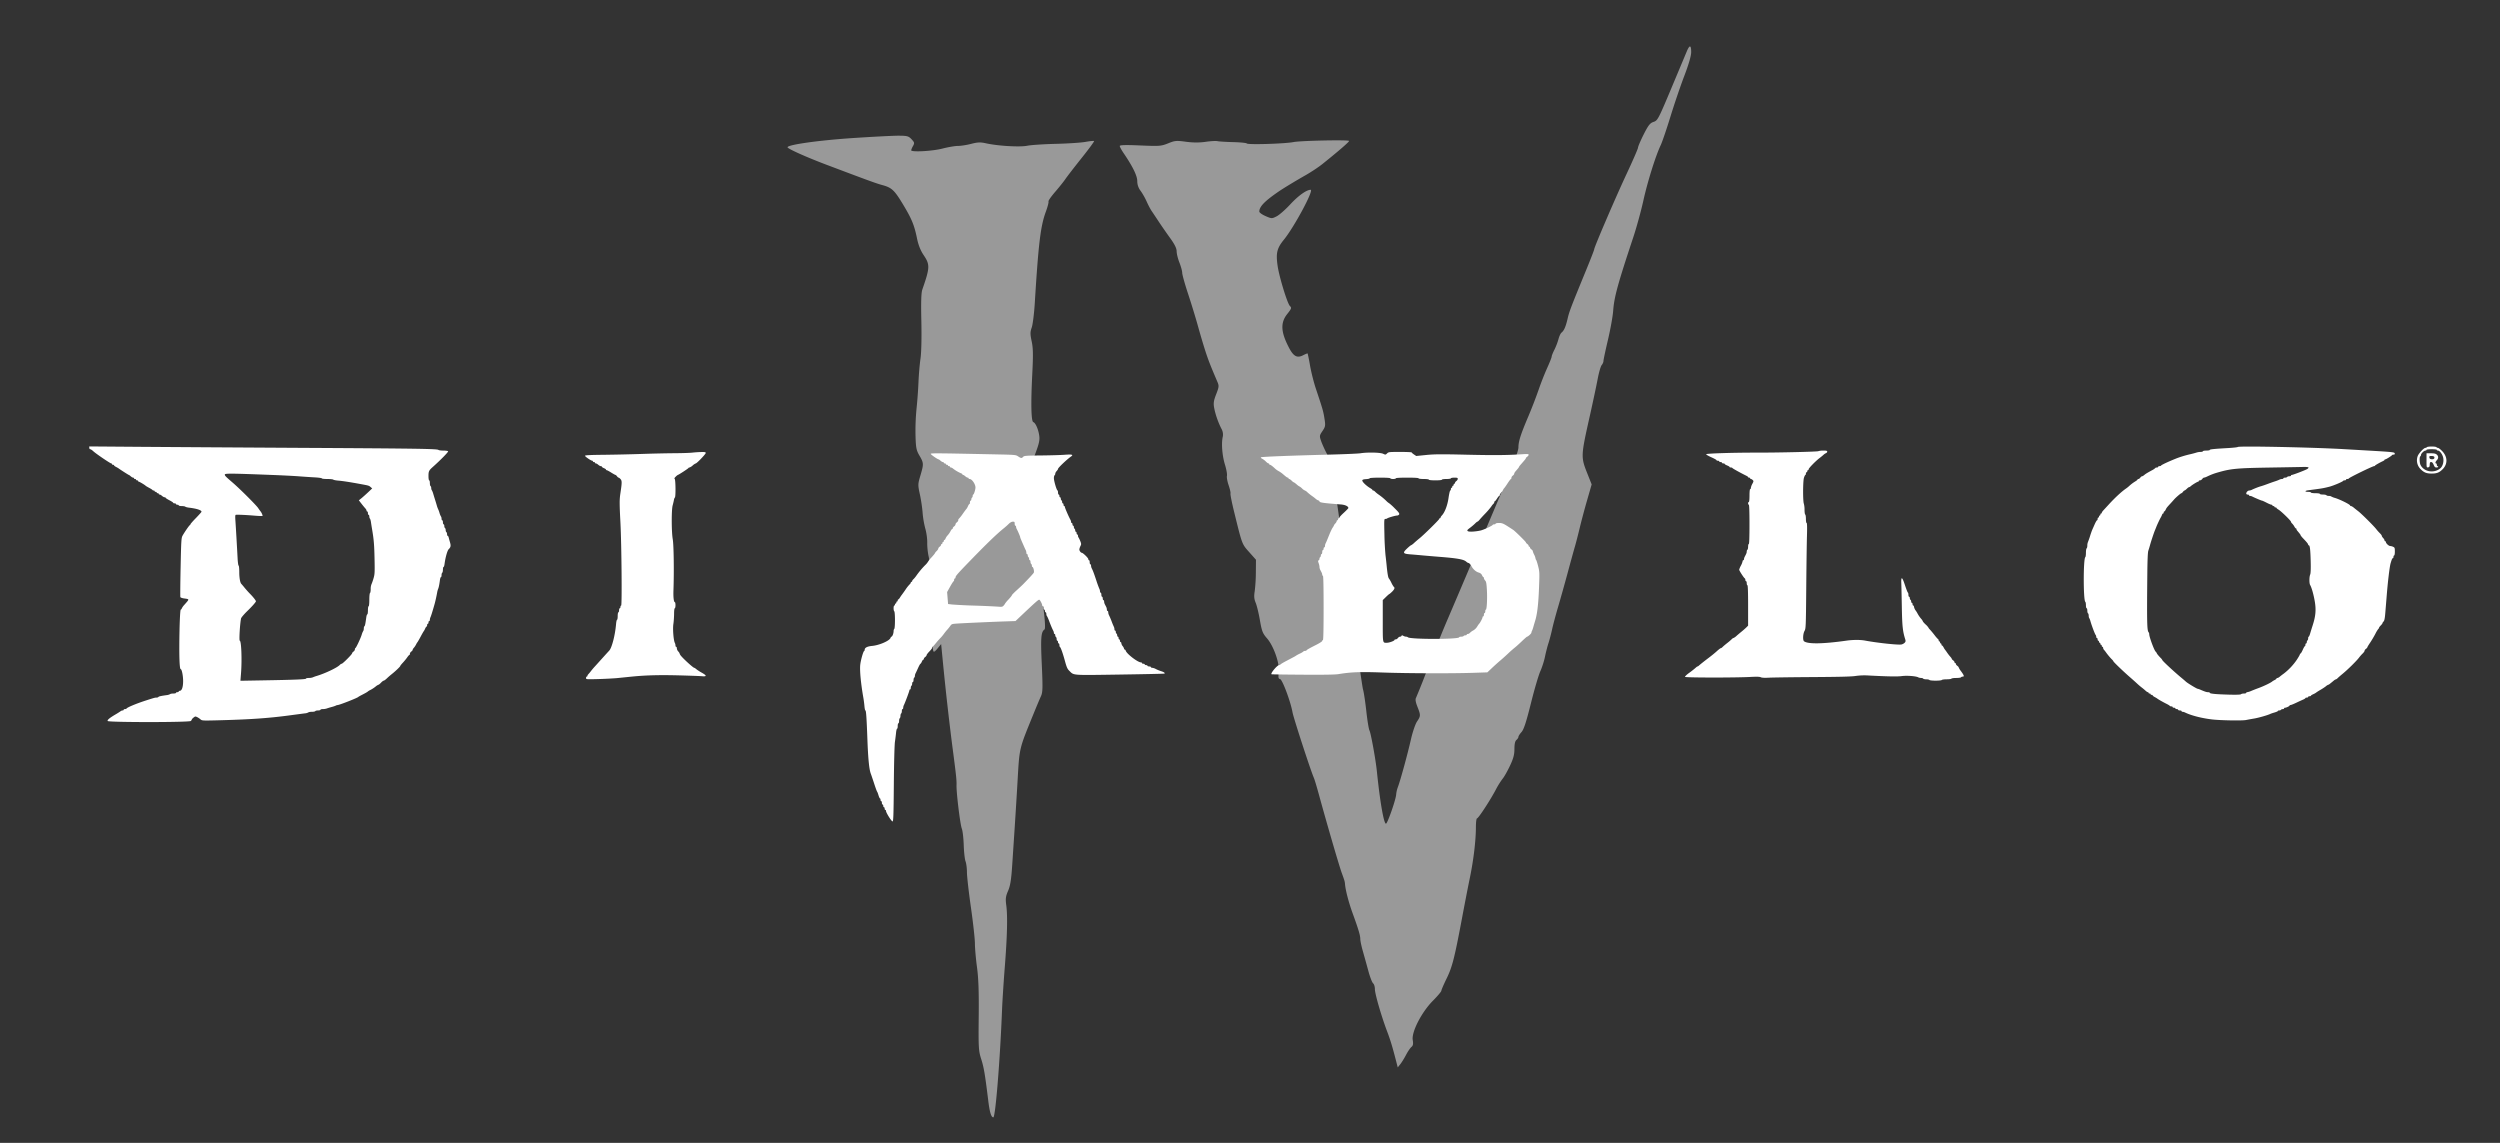
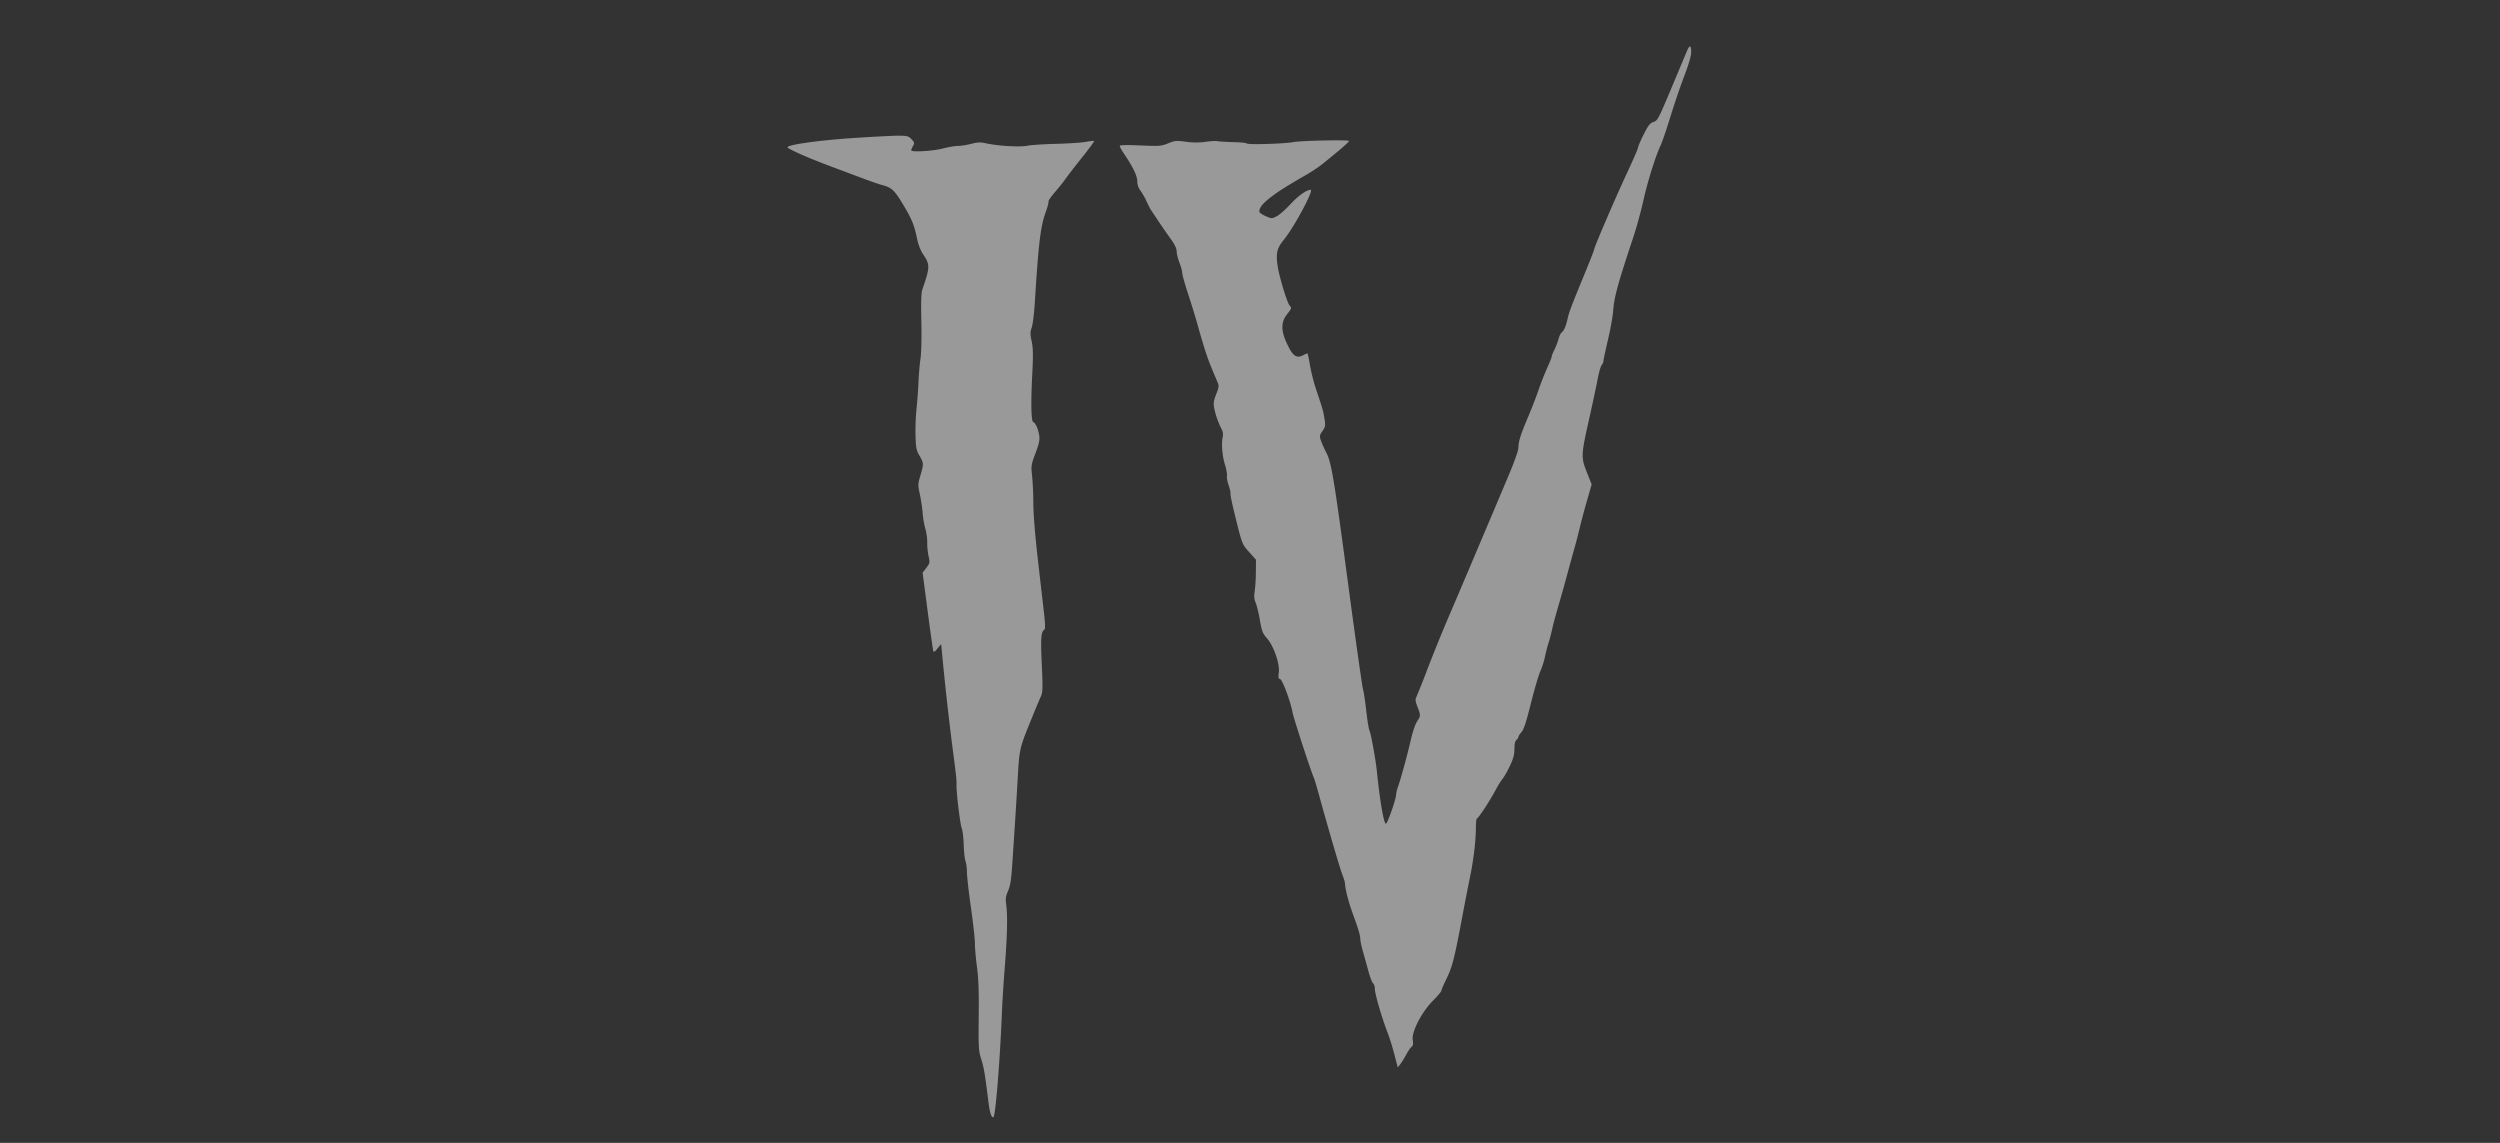
<svg xmlns="http://www.w3.org/2000/svg" width="140" height="64" fill="none">
  <rect width="100%" height="100%" fill="#333333" stroke="none" />
  <path opacity=".5" fill-rule="evenodd" clip-rule="evenodd" d="m94.463 2.87-.709 1.693c-.91 2.173-.914 2.182-1.17 2.269-.183.061-.287.197-.54.7-.173.345-.314.674-.314.733 0 .059-.29.724-.642 1.477-.632 1.352-1.814 4.104-1.814 4.225 0 .035-.205.562-.455 1.171-.858 2.089-.938 2.3-1.033 2.709-.105.451-.2.668-.342.781-.052.041-.13.209-.172.372-.043.164-.146.43-.229.593-.083.162-.15.333-.15.38 0 .047-.114.333-.252.636a15.81 15.81 0 0 0-.479 1.22 26.43 26.43 0 0 1-.575 1.488c-.433 1.02-.555 1.402-.555 1.74 0 .164-.217.78-.566 1.607-1.382 3.275-2.847 6.731-3.377 7.964-.317.737-.833 2.01-1.147 2.828a43.56 43.56 0 0 1-.643 1.617c-.05.09-.027.24.077.505.187.474.186.519-.022.826-.094.139-.247.587-.34.996-.19.836-.573 2.237-.727 2.662a1.632 1.632 0 0 0-.1.41c.003.243-.486 1.653-.573 1.654-.122 0-.335-1.23-.51-2.94-.069-.668-.336-2.136-.416-2.286-.039-.072-.118-.559-.175-1.08-.058-.523-.14-1.067-.184-1.21-.044-.144-.415-2.772-.825-5.842-.8-6.001-.946-6.881-1.23-7.416-.1-.191-.231-.482-.29-.648-.1-.285-.096-.315.074-.567.165-.242.175-.303.113-.692-.067-.422-.099-.534-.486-1.691-.11-.328-.254-.897-.32-1.265a12.07 12.07 0 0 0-.136-.694c-.009-.013-.124.032-.256.1-.334.172-.537.063-.792-.427-.459-.88-.484-1.395-.094-1.886.242-.305.253-.341.145-.45-.142-.142-.596-1.626-.685-2.24-.104-.72-.04-.99.354-1.473.579-.712 1.693-2.79 1.495-2.79-.23 0-.689.328-1.14.815-.27.292-.614.594-.763.67-.267.136-.278.136-.622-.013-.193-.084-.35-.197-.35-.253 0-.278.303-.59 1.115-1.144.245-.167.96-.6 1.483-.896.304-.173.725-.452.935-.621.933-.748 1.526-1.263 1.493-1.296-.068-.069-2.715-.013-3.107.065-.484.096-2.57.159-2.62.079-.02-.032-.364-.066-.765-.076-.402-.01-.797-.035-.879-.054-.082-.02-.382-.003-.666.038-.35.05-.705.048-1.1-.005-.536-.072-.616-.065-.996.09-.39.157-.48.164-1.56.118-.805-.035-1.148-.026-1.148.03 0 .045.095.221.211.392.52.765.766 1.269.77 1.57a.893.893 0 0 0 .185.547c.1.134.253.402.339.596.086.193.213.436.283.538.07.102.249.37.397.595.148.225.434.637.635.915.256.354.365.577.366.744 0 .132.07.416.156.632.086.217.156.475.156.574 0 .099.147.625.327 1.17.18.543.43 1.362.556 1.817.126.456.314 1.088.417 1.405.166.509.275.787.675 1.724.091.213.084.282-.073.682-.141.36-.162.505-.112.767.07.37.223.808.406 1.166a.655.655 0 0 1 .076.446c-.088.353-.034 1.06.12 1.558.083.267.133.55.113.63-.021.078.021.317.094.529.072.212.12.422.104.466-.015.044.074.496.199 1.004.458 1.867.439 1.817.848 2.275l.38.427-.006.711a9.005 9.005 0 0 1-.066 1.068c-.044.265-.03.427.057.633.063.152.17.59.236.976.107.616.154.736.397 1.014.379.432.726 1.44.661 1.916-.038.277-.024.346.071.365.129.026.587 1.25.698 1.867.058.32 1.028 3.298 1.194 3.663.037.082.163.501.28.93.463 1.689 1.128 3.972 1.28 4.391.162.446.172.48.185.633.027.338.207 1.028.419 1.611.336.925.436 1.258.436 1.46 0 .099.064.403.142.676.078.272.216.77.308 1.108.09.337.211.651.267.698.056.046.1.189.1.317-.002.26.356 1.503.677 2.353.196.519.301.867.518 1.708l.085.332.145-.183c.08-.1.225-.335.322-.522.098-.187.233-.385.3-.44.092-.077.11-.17.073-.39-.076-.446.495-1.558 1.126-2.195.262-.264.477-.519.477-.565 0-.046.132-.352.293-.681.315-.642.443-1.144.858-3.352.145-.778.347-1.816.449-2.307.205-.996.334-2.09.334-2.825 0-.268.028-.487.063-.487.075 0 .725-.99 1.048-1.6a4.46 4.46 0 0 1 .385-.618c.082-.095.264-.416.406-.714.197-.415.256-.637.256-.953 0-.276.037-.443.112-.505.062-.051.112-.129.112-.173 0-.044.078-.165.173-.27.127-.14.265-.56.525-1.604.194-.778.431-1.588.528-1.8.096-.212.214-.58.262-.819.048-.237.135-.576.193-.751.058-.175.15-.527.206-.782.055-.254.205-.813.332-1.243.127-.43.367-1.284.533-1.898.165-.614.35-1.284.41-1.488.06-.205.181-.674.269-1.042.088-.369.274-1.068.415-1.555l.255-.886-.225-.566c-.391-.986-.392-.978.141-3.356.16-.716.349-1.604.418-1.972.07-.369.171-.723.227-.787.055-.065.1-.17.1-.235 0-.064.114-.597.252-1.185.139-.587.27-1.319.292-1.626.054-.76.249-1.472 1.131-4.13.177-.532.43-1.453.561-2.046.236-1.065.686-2.5.971-3.098.08-.168.326-.888.545-1.6.219-.711.57-1.742.78-2.29.246-.647.38-1.111.38-1.321 0-.398-.088-.414-.243-.045zM47.748 7.732c-1.905.127-3.646.373-3.646.515 0 .08 1.053.552 2.158.97 2.37.895 2.809 1.055 3.138 1.144.536.144.684.28 1.158 1.065.502.83.644 1.175.8 1.94.076.366.196.666.373.928.355.528.348.695-.077 1.916-.065.185-.08.697-.056 1.783.02.919.001 1.748-.048 2.088-.046.31-.097.913-.114 1.341a25.92 25.92 0 0 1-.11 1.485 12.983 12.983 0 0 0-.055 1.489c.02.69.046.82.223 1.122.24.41.242.468.05 1.113-.142.48-.144.526-.03 1.05.066.3.135.765.154 1.031a5.2 5.2 0 0 0 .151.889c.065.222.113.574.108.781-.005.207.028.549.075.759.08.366.075.394-.124.657l-.21.273.28 2.135c.154 1.173.296 2.184.316 2.245.026.083.088.048.239-.136l.203-.248.096.992c.165 1.693.376 3.553.568 5.011.177 1.35.206 1.625.197 1.898-.014.408.205 2.209.297 2.437.045.112.093.524.106.915.013.39.058.803.102.916.043.114.078.388.078.61 0 .223.1 1.108.223 1.968.123.86.224 1.773.224 2.029 0 .255.053.85.116 1.32.085.628.11 1.361.097 2.754-.018 1.76-.008 1.933.139 2.39.15.471.211.83.395 2.33.079.65.166.935.284.935.118 0 .378-3.203.488-6.028.019-.47.086-1.525.15-2.344.14-1.774.168-2.89.087-3.497-.05-.378-.034-.504.102-.817.123-.285.177-.623.231-1.452l.145-2.196c.04-.614.107-1.686.147-2.382.12-2.052.067-1.827.927-3.944.15-.368.325-.784.39-.924.1-.222.107-.452.046-1.786-.068-1.492-.043-1.813.154-1.953.042-.03.035-.35-.018-.818l-.347-3.02c-.164-1.427-.26-2.612-.262-3.238a17.533 17.533 0 0 0-.07-1.545c-.062-.533-.054-.589.19-1.246.208-.556.248-.748.209-1.004-.055-.358-.208-.7-.331-.74-.119-.04-.14-1.055-.058-2.666.056-1.097.05-1.473-.032-1.855-.087-.408-.087-.522.004-.78.057-.168.135-.79.171-1.383.205-3.323.321-4.288.616-5.093.104-.284.171-.544.15-.578-.02-.034.143-.27.363-.526.221-.255.482-.58.58-.724.097-.143.507-.674.91-1.18.404-.505.719-.934.7-.953-.02-.02-.235.002-.48.046-.246.045-.994.094-1.664.11-.67.016-1.39.064-1.6.106-.415.084-1.641.012-2.307-.136-.31-.07-.465-.064-.83.03-.245.064-.579.116-.74.116-.162 0-.556.067-.876.15-.569.145-1.751.208-1.746.092a.975.975 0 0 1 .104-.238c.091-.165.083-.201-.083-.378-.165-.175-.241-.196-.718-.199-.293-.001-1.454.058-2.58.133z" fill="#fff" />
-   <path fill-rule="evenodd" clip-rule="evenodd" d="M5 25.078c0 .043.023.078.052.078.029 0 .105.05.17.111.148.14.951.685 1.008.685.023 0 .041.017.041.038 0 .02.026.038.058.038s.058.014.058.032c0 .017.048.055.106.085.058.03.123.066.144.082.119.088.56.37.578.37.013 0 .06.034.106.075.045.042.105.076.133.076.028 0 .05.017.05.038 0 .02.026.038.058.038s.058.017.058.038c0 .02.026.038.058.038s.058.017.058.038c0 .02.017.037.039.037.037 0 .344.184.384.23.011.012.098.064.193.114s.18.105.186.12c.007.016.038.03.068.03.03 0 .054.016.054.037 0 .02.026.038.058.038s.058.017.058.038c0 .02.026.038.058.038.031 0 .057.017.057.038 0 .02.023.037.051.037.028 0 .088.035.133.076.046.042.11.076.142.076.033 0 .06.013.06.03 0 .016.095.079.212.139.116.06.212.123.212.14 0 .018.034.032.077.032.042 0 .077.017.077.038 0 .02.034.038.077.038.042 0 .077.017.077.038 0 .02.074.038.165.038.092 0 .183.015.203.034.02.019.114.044.21.055.445.054.714.144.696.234-.005.02-.146.177-.314.35-.168.172-.305.328-.305.347 0 .019-.014.04-.032.047-.039.016-.316.42-.413.6-.064.12-.074.293-.104 1.758-.019.893-.025 1.646-.015 1.672.01.026.1.06.2.074.325.048.325.019.008.376a.774.774 0 0 0-.128.185c-.012.036-.038.066-.056.066-.04 0-.078.949-.082 2.084-.002.803.025 1.251.078 1.251.062 0 .138.382.135.684-.003.335-.074.529-.193.529-.03 0-.053.017-.053.038 0 .02-.035.038-.077.038-.043 0-.077.017-.077.038 0 .02-.066.037-.147.037-.08 0-.163.016-.183.034a.511.511 0 0 1-.19.056c-.327.045-.445.072-.465.104-.012.019-.058.034-.103.034-.085 0-.125.01-.608.166-.526.17-1.046.387-1.072.448-.007.016-.046.03-.087.03-.04 0-.074.017-.074.038 0 .02-.026.038-.059.038a.193.193 0 0 0-.106.039 3.905 3.905 0 0 1-.285.18c-.342.202-.472.31-.448.372.031.08 4.576.08 4.658-.001.03-.03.055-.066.055-.08 0-.037.157-.17.201-.17.055 0 .195.079.287.16.078.071.126.074.886.055 1.845-.046 2.896-.117 4.097-.278.392-.052.782-.104.867-.114a.495.495 0 0 0 .19-.053c.02-.02.11-.034.2-.034.09 0 .175-.017.188-.038.013-.021.083-.038.156-.038s.133-.017.133-.038c0-.02.06-.038.133-.038a.755.755 0 0 0 .221-.034c.05-.019.167-.054.262-.08.096-.024.204-.06.24-.08a.311.311 0 0 1 .108-.033c.095 0 1.102-.395 1.155-.453.01-.012.089-.057.173-.1.222-.113.344-.183.366-.21a.885.885 0 0 1 .155-.09 1.82 1.82 0 0 0 .268-.176.607.607 0 0 1 .168-.108c.018 0 .082-.051.142-.114.059-.063.127-.114.151-.114.024 0 .101-.055.172-.123.07-.068.197-.178.281-.245.205-.162.474-.42.475-.456 0-.016.066-.098.145-.182.079-.085.187-.217.24-.294.053-.077.109-.14.125-.14s.029-.03.029-.067c0-.037.034-.092.077-.122.042-.03.077-.074.077-.096 0-.023.03-.075.067-.115.037-.04.094-.125.125-.187a.744.744 0 0 1 .08-.133c.012-.01.09-.147.174-.303.083-.156.161-.293.173-.303a.687.687 0 0 0 .077-.142c.03-.068.068-.123.084-.123s.029-.035.029-.076c0-.042.017-.076.038-.076.022 0 .039-.034.039-.076 0-.042.017-.076.038-.076.022 0 .04-.034.04-.076 0-.042.015-.106.034-.142.03-.06.115-.33.233-.748.044-.158.108-.45.142-.644a.989.989 0 0 1 .052-.19c.037-.082.07-.249.103-.502.011-.088.036-.161.055-.161.02 0 .035-.05.035-.111 0-.062.017-.122.039-.135.02-.013.038-.091.038-.173 0-.082.016-.15.035-.15.019 0 .044-.072.055-.16.045-.36.156-.758.232-.833.117-.116.131-.189.075-.386a8.662 8.662 0 0 1-.077-.278c-.011-.047-.036-.086-.055-.086-.018 0-.034-.041-.034-.092s-.017-.103-.038-.116c-.021-.013-.039-.064-.039-.114s-.017-.1-.038-.114c-.022-.013-.039-.065-.039-.116 0-.05-.017-.092-.038-.092-.021 0-.039-.051-.039-.114 0-.062-.017-.113-.038-.113-.022 0-.039-.04-.039-.088 0-.047-.014-.103-.032-.123a.889.889 0 0 1-.084-.206 1.392 1.392 0 0 0-.077-.209 1.334 1.334 0 0 1-.074-.208 13.747 13.747 0 0 0-.098-.322 17.234 17.234 0 0 1-.099-.322.868.868 0 0 0-.082-.207c-.018-.02-.032-.074-.032-.12 0-.048-.017-.096-.038-.11-.022-.012-.039-.09-.039-.172 0-.082-.017-.15-.038-.15-.022 0-.039-.107-.039-.245 0-.26.024-.31.246-.508.435-.388.876-.839.854-.873-.014-.023-.134-.04-.266-.04s-.257-.017-.277-.037c-.063-.062-1.164-.079-7.53-.115-3.402-.02-7.498-.046-9.103-.058L5 25v.078zm120.313-.046c-.017.016-.25.042-.518.058-.806.046-1.047.07-1.047.107 0 .02-.087.035-.193.035-.106 0-.193.017-.193.038 0 .02-.059.038-.133.038a.761.761 0 0 0-.221.034 4.627 4.627 0 0 1-.378.1c-.261.06-.583.16-.789.244-.447.181-.807.351-.822.388-.007.016-.046.03-.087.03-.041 0-.074.017-.074.038 0 .02-.033.038-.074.038-.04 0-.079.013-.087.03a.751.751 0 0 1-.186.125c-.292.161-.359.202-.438.27-.043.037-.096.067-.119.067-.023 0-.067.034-.098.076-.03.042-.077.076-.105.076-.027 0-.049.013-.049.03 0 .016-.048.057-.106.092a2.222 2.222 0 0 0-.369.277 1.82 1.82 0 0 1-.169.135c-.248.17-.612.506-.964.89l-.318.346c-.042.046-.077.102-.077.123a.04.04 0 0 1-.039.04c-.021 0-.038.025-.038.056 0 .032-.018.057-.039.057s-.038.026-.038.057c0 .031-.018.057-.039.057s-.039.034-.039.076c0 .042-.015.076-.033.076-.018 0-.08.106-.137.236l-.139.313a5.624 5.624 0 0 0-.117.341 3.811 3.811 0 0 1-.117.331.533.533 0 0 0-.034.197c0 .072-.018.141-.039.154-.021.013-.039.124-.039.247 0 .122-.015.232-.033.243-.118.072-.118 2.436 0 2.508.018.01.033.095.033.188s.018.168.039.168.039.059.039.13c0 .072.017.142.038.154.021.013.039.071.039.129 0 .058.012.117.027.132a.725.725 0 0 1 .073.187c.072.252.25.724.289.763.019.02.034.067.034.104 0 .038.018.069.039.069s.038.034.038.076c0 .041.018.075.039.075s.039.026.039.057c0 .031.017.057.038.057.021 0 .039.026.039.057 0 .031.017.057.038.057.021 0 .039.025.039.057 0 .03.017.056.038.056.021 0 .039.027.039.06a.18.18 0 0 0 .048.109c.026.027.074.087.106.133.083.12.236.304.337.404a.37.37 0 0 1 .087.11c0 .032.601.607.923.884.136.118.314.277.395.353a3.9 3.9 0 0 0 .266.227c.065.05.16.127.209.174.05.047.109.086.131.086.023 0 .041.017.041.038 0 .02.026.037.057.037.032 0 .058.017.058.038 0 .021.026.038.058.038s.058.014.058.032c0 .017.048.055.106.085.058.03.123.068.144.085.062.05.332.204.52.297.096.047.18.099.187.115.007.017.046.03.086.03.041 0 .074.017.074.038 0 .021.035.038.077.038.043 0 .077.017.077.038 0 .02.035.038.077.038.043 0 .077.017.077.038 0 .02.044.038.097.038.053 0 .096.017.096.038 0 .02.026.038.058.038s.089.015.126.033c.332.166.906.317 1.492.39.451.058 1.701.081 1.927.037.106-.021.314-.059.462-.084.249-.041.77-.19.905-.259.032-.016.14-.053.241-.081.101-.03.183-.066.183-.083 0-.016.034-.03.075-.03.041 0 .085-.016.099-.037.013-.02.057-.038.098-.038s.075-.017.075-.038c0-.02.022-.038.05-.038.071 0 .258-.089.258-.123 0-.016.023-.028.052-.028.028 0 .171-.057.317-.127.147-.07.323-.15.392-.18.069-.029.125-.066.125-.082 0-.015.035-.028.077-.028.043 0 .077-.017.077-.038 0-.021.035-.038.078-.038.042 0 .077-.013.077-.029s.056-.053.125-.083a.84.84 0 0 0 .17-.094c.025-.022.134-.092.243-.154.108-.063.244-.152.301-.199a.46.46 0 0 1 .133-.085c.027 0 .056-.021.293-.218a.414.414 0 0 1 .136-.086c.019 0 .062-.03.097-.066.034-.036.166-.151.293-.255.276-.226.759-.704.901-.89.055-.074.148-.18.207-.234.058-.056.106-.124.106-.153 0-.029.035-.077.077-.107.042-.03.077-.069.077-.086 0-.017.067-.129.148-.248.081-.118.215-.343.298-.5a1.71 1.71 0 0 1 .179-.297c.017-.006.03-.029.03-.049s.043-.079.096-.13c.053-.053.097-.11.097-.129 0-.018.028-.061.062-.095.044-.043.072-.177.095-.467l.078-.955c.067-.84.164-1.644.221-1.838.066-.224.093-.284.126-.284.019 0 .034-.034.034-.076 0-.042.017-.076.039-.076.021 0 .038-.099.038-.221 0-.2-.009-.226-.098-.265a.514.514 0 0 0-.167-.044c-.075 0-.236-.15-.236-.22 0-.025-.017-.046-.038-.046-.021 0-.039-.022-.039-.05 0-.027-.034-.086-.077-.13-.042-.045-.077-.101-.077-.125 0-.024-.048-.088-.106-.144a2.447 2.447 0 0 1-.207-.233c-.133-.174-.823-.86-1.011-1.004a8.664 8.664 0 0 1-.25-.199c-.056-.047-.124-.085-.15-.085-.027 0-.048-.014-.048-.031 0-.057-.569-.34-.848-.424a.934.934 0 0 1-.21-.082c-.02-.018-.084-.032-.142-.032-.058 0-.116-.017-.13-.038-.013-.02-.1-.038-.194-.038-.095 0-.172-.017-.172-.037 0-.022-.109-.038-.25-.038-.141 0-.25-.017-.25-.038 0-.021-.07-.038-.155-.038-.204 0-.197-.063.01-.09.785-.102.833-.11 1.185-.2.225-.058.743-.278.764-.326.007-.016.046-.028.087-.028.04 0 .074-.017.074-.038 0-.021.033-.038.073-.038.041 0 .08-.014.087-.032.021-.05 1.329-.688 1.412-.688.022 0 .045-.013.052-.029.013-.027.267-.172.446-.254.048-.022.087-.052.087-.068 0-.015.018-.028.04-.028.046 0 .359-.196.378-.237.007-.016.047-.029.089-.029.052 0 .073-.02.064-.066-.014-.072-.093-.08-1.495-.162l-1.291-.075c-1.75-.104-5.939-.19-6.006-.124zm10.591.01c-.013.021-.049.038-.081.038-.088 0-.376.308-.43.458a.69.69 0 0 0 .169.742c.186.185.327.24.611.24.285 0 .426-.055.612-.24.301-.3.285-.715-.042-1.038-.09-.089-.188-.162-.219-.162-.032 0-.068-.016-.081-.037-.013-.021-.134-.038-.27-.038-.135 0-.256.017-.269.038zm.558.152c0 .021.029.038.063.038.093 0 .232.178.285.364.062.218-.005.503-.147.625-.348.297-.906.21-1.108-.172-.064-.12-.075-.46-.017-.495.021-.013.038-.048.038-.08 0-.073.173-.242.249-.242.033 0 .06-.017.06-.038 0-.022.122-.038.288-.038.167 0 .289.016.289.038zm-34.638.072c-.057.032-2.221.083-3.448.081-1.316-.002-2.832.046-2.832.09 0 .023.13.099.29.17.158.07.288.142.288.16 0 .019.035.034.077.034.043 0 .077.017.077.038 0 .02.035.037.077.037.043 0 .077.017.077.038 0 .021.035.038.077.038.043 0 .078.014.078.031s.06.054.134.083c.075.029.135.066.135.083s.033.03.074.03c.04 0 .08.015.087.032.01.026.472.281.793.438.047.023.086.055.086.07 0 .016.026.029.058.029s.058.017.058.038c0 .02.019.038.041.038.023 0 .069.027.102.06.055.054.053.073-.022.212a.678.678 0 0 0-.082.224c0 .04-.018.072-.039.072-.023 0-.038.146-.038.36 0 .215-.016.36-.039.36-.021 0-.039.034-.039.076 0 .042.018.076.039.076.025 0 .038.392.038 1.099s-.013 1.099-.038 1.099c-.021 0-.039.067-.039.15 0 .082-.017.16-.038.172-.021.013-.039.057-.039.098 0 .071-.013.108-.11.29a.39.39 0 0 0-.044.142c0 .032-.017.058-.038.058-.021 0-.039.026-.039.058a.934.934 0 0 1-.096.245 1.073 1.073 0 0 0-.096.228c0 .052.268.469.313.485.018.007.033.046.033.086 0 .04.018.072.039.072s.038.051.038.114.018.114.039.114c.025 0 .038.402.038 1.132v1.131l-.105.104a4.095 4.095 0 0 1-.255.224c-.081.065-.21.174-.287.242a.613.613 0 0 1-.174.123c-.02 0-.064.03-.099.067a3.005 3.005 0 0 1-.255.218c-.106.083-.22.18-.255.217-.034.036-.079.066-.1.066-.02 0-.116.073-.213.161-.096.089-.294.251-.44.361-.293.222-.495.383-.573.454-.028.026-.062.047-.075.047-.014 0-.048.022-.076.048a4.96 4.96 0 0 1-.418.33c-.122.09-.216.183-.208.206.016.047 2.81.05 3.663.004.354-.02.52-.014.58.017.058.03.214.038.487.023.222-.011 1.33-.026 2.464-.033 1.461-.009 2.146-.026 2.354-.061a3.58 3.58 0 0 1 .751-.026c1.113.057 1.594.065 1.846.031.279-.037.789.001.914.07.037.02.11.036.162.036.052 0 .105.017.118.038.013.02.091.038.174.038.082 0 .16.017.173.037.013.021.169.038.347.038.177 0 .333-.017.347-.038.013-.02.134-.038.269-.038s.257-.016.27-.037c.013-.021.134-.038.27-.038.135 0 .256-.017.269-.038.013-.021.057-.038.098-.038.093 0 .069-.073-.104-.308a.91.91 0 0 1-.128-.21c0-.019-.035-.058-.078-.088-.042-.03-.077-.077-.077-.104 0-.026-.017-.048-.038-.048-.021 0-.039-.022-.039-.048 0-.027-.034-.074-.077-.104-.042-.03-.077-.068-.077-.085 0-.018-.034-.068-.076-.112a2.507 2.507 0 0 1-.183-.235 2.772 2.772 0 0 0-.126-.174.812.812 0 0 1-.074-.123c-.03-.057-.069-.104-.087-.104-.017 0-.032-.026-.032-.057 0-.032-.017-.057-.038-.057-.021 0-.039-.026-.039-.057 0-.031-.017-.057-.038-.057-.022 0-.039-.024-.039-.053 0-.03-.013-.06-.03-.067a1.844 1.844 0 0 1-.208-.24 5.386 5.386 0 0 0-.259-.31.366.366 0 0 1-.081-.108.873.873 0 0 0-.154-.17c-.085-.08-.154-.159-.154-.176a.551.551 0 0 0-.106-.154 1.69 1.69 0 0 1-.183-.265 1.32 1.32 0 0 0-.096-.162.552.552 0 0 1-.116-.246c0-.032-.017-.057-.038-.057-.022 0-.039-.034-.039-.076 0-.042-.017-.076-.039-.076-.021 0-.038-.033-.038-.074 0-.04-.017-.084-.039-.096-.021-.013-.038-.057-.038-.097s-.017-.074-.039-.074c-.021 0-.038-.05-.038-.11 0-.061-.014-.117-.031-.124-.017-.007-.087-.186-.157-.398-.159-.489-.227-.531-.211-.132.007.16.02.768.03 1.351.018 1.039.049 1.343.183 1.772.038.122.034.152-.024.216a.392.392 0 0 1-.178.097c-.175.038-1.333-.085-2.04-.217-.269-.05-.67-.049-1.04.003-1.327.187-2.167.2-2.379.034-.077-.06-.06-.423.028-.577.073-.128.078-.229.096-2.341.01-1.214.028-2.545.04-2.956.015-.508.009-.749-.018-.749-.023 0-.04-.094-.04-.225 0-.124-.017-.236-.039-.249-.021-.012-.038-.132-.038-.265a1.28 1.28 0 0 0-.038-.34c-.059-.15-.054-1.263.006-1.452.028-.088.064-.16.08-.16s.029-.034.029-.075c0-.042.017-.076.038-.076.022 0 .039-.026.039-.057 0-.031.017-.057.039-.057.021 0 .038-.024.038-.055 0-.058.401-.468.613-.627.07-.052.164-.13.21-.172a.575.575 0 0 1 .15-.103c.037-.014.067-.052.067-.084 0-.045-.047-.058-.221-.057a.919.919 0 0 0-.28.033zm-63.053.081c-.127.016-.57.03-.982.033-.414.002-1.246.02-1.85.041-.604.02-1.566.042-2.138.048-.775.008-1.04.022-1.04.056 0 .046.337.276.405.276.02 0 .038.017.038.038 0 .02.026.037.057.037.032 0 .058.017.058.038 0 .021.023.038.05.038.029 0 .088.034.134.076.045.042.11.076.142.076.033 0 .06.015.06.033 0 .018.052.055.115.08.064.026.116.063.116.08 0 .02.018.034.04.034.022 0 .135.06.251.133.116.073.224.132.24.132.016 0 .055.035.085.076.03.042.071.076.09.076.02 0 .07.038.11.085.082.092.08.197-.009.787-.055.363-.055.582.001 1.648.063 1.205.093 4.643.041 4.643-.022 0-.04.034-.04.075 0 .042-.018.076-.039.076s-.038.051-.038.114-.018.114-.039.114-.038.093-.038.208c0 .115-.016.209-.036.209-.019 0-.044.106-.055.236-.051.618-.233 1.325-.38 1.488l-.214.234-.336.373c-.106.118-.236.262-.29.32a4.05 4.05 0 0 0-.192.23 2.42 2.42 0 0 1-.145.173c-.026.026-.048.066-.048.088a.04.04 0 0 1-.038.04c-.021 0-.039.036-.039.08 0 .076.013.077.703.058.387-.011.868-.037 1.07-.057l.79-.08c.778-.077 1.532-.097 2.62-.07.593.016 1.178.037 1.3.048.292.027.29-.033-.01-.202a2.304 2.304 0 0 1-.306-.199c-.042-.038-.09-.07-.108-.07-.052 0-.52-.419-.713-.637a.474.474 0 0 1-.106-.16c0-.022-.034-.076-.077-.121a.294.294 0 0 1-.077-.169c0-.048-.017-.088-.038-.088-.022 0-.039-.034-.039-.076a.359.359 0 0 0-.035-.142c-.074-.139-.125-.777-.084-1.051.023-.146.04-.406.041-.578 0-.183.017-.313.04-.313.02 0 .038-.076.038-.17 0-.094-.015-.17-.034-.17-.062 0-.094-.277-.079-.683.037-1.022.016-2.526-.04-2.842-.072-.408-.076-1.648-.005-1.895.026-.094.057-.226.069-.294.011-.068.036-.133.055-.145.055-.033.043-1.03-.013-1.048-.03-.01-.01-.052.056-.117a.546.546 0 0 1 .123-.102c.036 0 .58-.354.594-.386.007-.017.033-.03.058-.03a.54.54 0 0 0 .18-.114.597.597 0 0 1 .17-.114c.06 0 .561-.524.561-.586 0-.047-.05-.057-.26-.052a6.002 6.002 0 0 0-.49.033zm38.905.044c-.082.081-.088.082-.222.02-.158-.075-.879-.09-1.267-.028-.125.02-.914.054-1.753.076-2.161.055-3.752.117-3.81.149-.035.018-.018.043.058.081a.98.98 0 0 1 .21.159c.055.057.12.104.144.104.023 0 .042.017.042.038 0 .02.017.038.038.038.04 0 .145.078.289.214.047.045.136.108.197.14.061.032.158.098.215.146.217.185.265.22.302.22.02 0 .038.017.038.038 0 .02.018.038.04.038.022 0 .084.042.137.095a.421.421 0 0 0 .123.095c.015 0 .086.051.158.114a.716.716 0 0 0 .154.113.65.65 0 0 1 .147.114.52.52 0 0 0 .158.113.45.45 0 0 1 .146.105c.062.057.173.146.247.198.074.051.168.123.209.16.04.037.106.077.144.089.039.012.07.036.07.053 0 .07.185.097 1.2.177.242.019.419.103.419.2 0 .017-.113.134-.25.26-.138.126-.251.248-.251.27 0 .023-.017.042-.038.042-.022 0-.04.026-.04.057 0 .031-.016.057-.038.057-.02 0-.038.022-.038.05 0 .027-.035.086-.077.13a.336.336 0 0 0-.077.106c0 .013-.032.07-.07.125-.038.055-.118.22-.177.366-.158.389-.183.447-.22.52a.368.368 0 0 0-.034.142c0 .042-.017.076-.039.076-.02 0-.038.035-.038.076 0 .042-.017.076-.039.076-.02 0-.038.051-.038.114 0 .062-.018.113-.039.113s-.038.034-.038.074c0 .04-.018.084-.039.097-.021.013-.038.055-.038.094 0 .038-.022.077-.049.086-.038.013-.038.043 0 .148.027.073.049.17.049.215 0 .046.017.117.038.159l.077.15a.362.362 0 0 1 .039.133c0 .031.017.057.038.057.026 0 .039.625.039 1.8s-.013 1.8-.039 1.8c-.02 0-.038.022-.038.049 0 .026-.143.12-.318.209-.408.206-.546.285-.562.32-.007.016-.045.029-.084.029-.038 0-.076.013-.083.028a.87.87 0 0 1-.205.123 1.95 1.95 0 0 0-.212.114.995.995 0 0 1-.135.08l-.424.224c-.17.09-.314.177-.321.195-.007.017-.038.032-.069.032-.106 0-.489.455-.43.512.007.008.792.019 1.746.025 1.185.008 1.818-.002 2.002-.032.72-.117 1.214-.135 2.483-.09 1.403.049 3.852.057 5.059.017l.799-.026.265-.25c.146-.138.351-.322.455-.409.105-.087.305-.266.445-.398a6.4 6.4 0 0 1 .364-.322c.06-.045.236-.203.39-.35.154-.148.293-.27.308-.27.049 0 .24-.177.24-.222 0-.024.015-.073.035-.11.019-.035.053-.133.076-.217.023-.083.068-.236.1-.34.114-.367.18-.919.215-1.819.034-.865.032-.923-.046-1.231-.045-.178-.097-.34-.116-.36a.148.148 0 0 1-.033-.087.798.798 0 0 0-.077-.208.859.859 0 0 1-.077-.198c0-.023-.035-.066-.077-.096-.043-.03-.077-.076-.077-.103 0-.027-.018-.048-.039-.048s-.038-.022-.038-.049c0-.027-.035-.073-.078-.103-.042-.03-.076-.07-.076-.09 0-.032-.574-.599-.697-.689-.03-.021-.181-.12-.335-.218-.239-.151-.31-.178-.472-.178-.106 0-.192.017-.192.038 0 .02-.033.038-.074.038-.04 0-.08.013-.086.028-.025.055-.511.28-.685.318-.313.068-.653.084-.715.033-.049-.04-.03-.067.125-.183.1-.075.229-.184.285-.242.056-.058.117-.106.135-.106.018 0 .07-.048.117-.106.047-.058.188-.212.314-.342a4.06 4.06 0 0 0 .34-.396.927.927 0 0 1 .138-.172c.016-.008.03-.037.03-.067 0-.03.012-.054.029-.054.016 0 .072-.068.124-.151.053-.083.109-.152.125-.152s.03-.021.03-.047.043-.097.096-.158a.481.481 0 0 0 .096-.139c0-.016.022-.052.049-.08.027-.027.118-.156.202-.286.084-.13.167-.237.183-.237.015 0 .028-.03.028-.068 0-.037.035-.092.077-.122.043-.03.078-.076.078-.102 0-.027.03-.084.067-.128l.135-.158a.343.343 0 0 0 .068-.1c0-.013.048-.077.106-.142.239-.27.278-.319.278-.347 0-.016.035-.054.078-.084.042-.03.077-.078.077-.107 0-.042-.065-.048-.338-.03-.868.056-1.581.063-3.15.027-1.416-.033-1.786-.03-2.251.016l-.557.056-.127-.085c-.07-.047-.127-.098-.127-.114 0-.015-.291-.028-.647-.028-.614 0-.65.004-.731.083zm-25.555.025c0 .04.387.309.443.309.013 0 .06.034.106.076.045.041.105.075.133.075.028 0 .05.017.05.038 0 .021.027.038.058.038.032 0 .058.017.058.038 0 .02.026.038.058.038s.058.017.058.038c0 .02.026.038.057.038.032 0 .058.017.058.038 0 .02.023.038.05.038.029 0 .085.03.127.066a2 2 0 0 0 .45.263c.037.011.067.036.067.054 0 .018.018.033.04.033.022 0 .077.035.123.076.045.042.105.076.133.076.028 0 .05.017.05.038 0 .02.027.038.06.038.13 0 .326.287.326.476 0 .12-.087.395-.125.395-.016 0-.03.034-.03.074 0 .04-.016.084-.038.097-.02.013-.038.056-.038.097 0 .04-.018.073-.039.073s-.038.043-.038.095c0 .052-.013.095-.03.095-.015 0-.053.055-.083.123a.639.639 0 0 1-.078.142c-.013.01-.11.139-.213.285a2.07 2.07 0 0 1-.22.277c-.017.007-.031.042-.031.077 0 .036-.035.09-.077.12-.043.03-.077.08-.077.113 0 .032-.035.084-.078.114-.042.03-.076.076-.076.103 0 .026-.015.048-.033.048-.017 0-.056.047-.086.105a1.12 1.12 0 0 1-.19.27.617.617 0 0 0-.098.16c-.012.04-.039.072-.059.072-.02 0-.035.025-.035.056 0 .032-.018.057-.039.057s-.038.026-.038.057c0 .031-.018.057-.039.057s-.038.022-.038.049c0 .026-.035.073-.078.103-.042.03-.077.077-.077.104 0 .028-.043.093-.096.145a.42.42 0 0 0-.097.122c0 .015-.087.12-.192.235a1.395 1.395 0 0 0-.192.238.964.964 0 0 1-.164.195c-.178.18-.346.383-.492.59-.05.073-.123.16-.161.194-.039.034-.07.08-.07.104 0 .024-.017.043-.038.043-.021 0-.039.02-.039.043 0 .024-.032.07-.07.104a1.954 1.954 0 0 0-.213.27 7.066 7.066 0 0 1-.201.284 2.15 2.15 0 0 0-.124.18c-.035.058-.077.105-.094.105-.016 0-.03.025-.03.056 0 .032-.017.057-.038.057-.022 0-.039.026-.039.057 0 .031-.017.057-.038.057-.022 0-.039.026-.039.057 0 .031-.017.057-.039.057-.02 0-.038.067-.038.149 0 .082.017.16.038.173.023.013.039.22.039.492s-.016.48-.039.493c-.02.013-.038.073-.038.133 0 .12-.072.303-.12.303-.016 0-.039.03-.05.066-.054.163-.627.414-1.035.451-.267.025-.413.1-.413.214 0 .032-.014.064-.031.071-.053.022-.195.53-.22.79-.03.322.04 1.057.178 1.838.022.125.049.334.06.464.01.13.034.237.052.237.04 0 .068.395.113 1.63.04 1.084.1 1.684.191 1.913.017.042.097.28.18.53.08.25.159.464.172.475.013.01.048.1.077.199.03.099.067.18.084.18.016 0 .03.034.03.075 0 .042.017.076.038.076.022 0 .039.043.039.095 0 .052.017.095.038.095.022 0 .039.034.039.075 0 .042.017.076.038.076.022 0 .039.034.039.076 0 .042.017.076.039.076.02 0 .038.027.038.06 0 .095.306.584.366.584.046 0 .057-.324.072-2.075.01-1.216.036-2.2.061-2.378.024-.167.053-.401.064-.521.012-.12.038-.218.057-.218.02 0 .035-.068.035-.152 0-.083.017-.151.039-.151.02 0 .038-.059.038-.13 0-.072.018-.142.039-.154.02-.013.038-.073.038-.133 0-.06.018-.12.039-.133.02-.013.038-.073.038-.134 0-.062.018-.112.039-.112s.038-.034.038-.076c0-.042.016-.106.035-.142.063-.119.313-.785.312-.834 0-.026.017-.047.039-.047.02 0 .038-.042.038-.093 0-.05.018-.103.039-.116.02-.012.038-.065.038-.115 0-.051.018-.093.039-.093.02 0 .038-.05.038-.111 0-.062.018-.122.039-.135.021-.013.038-.057.038-.098 0-.04.016-.103.036-.14.02-.036.083-.172.142-.302.058-.13.118-.237.133-.237.015 0 .048-.051.075-.114.026-.062.063-.113.081-.113.019 0 .034-.022.034-.049 0-.027.035-.073.077-.103.043-.03.077-.077.077-.103 0-.027.07-.119.154-.205.085-.086.155-.178.155-.205 0-.027.013-.055.03-.062.015-.007.098-.098.182-.202.085-.104.198-.232.251-.284.054-.052.14-.155.192-.228.052-.073.134-.175.182-.227.05-.052.127-.15.174-.215.082-.117.095-.122.432-.143.448-.028 1.874-.092 2.635-.118l.591-.02.372-.352c.766-.724.926-.864.964-.841.05.03.16.245.16.312 0 .028.017.05.038.05.021 0 .038.043.038.095 0 .052.018.095.039.095s.038.034.038.076c0 .041.018.076.039.076s.038.039.038.087c0 .048.016.103.034.123.019.02.072.138.119.263.09.242.178.451.236.559.02.036.035.091.035.123s.018.057.039.057.038.033.038.074c0 .04.018.084.039.097.021.013.038.065.038.116 0 .05.018.092.039.092s.038.035.038.076c0 .042.018.076.039.076s.039.041.039.091c0 .05.013.098.028.105.045.02.162.348.285.8.092.337.135.433.241.537.269.264.092.251 2.84.21 1.36-.02 2.482-.045 2.492-.054.036-.036-.034-.087-.192-.136a2.04 2.04 0 0 1-.292-.12.566.566 0 0 0-.202-.069c-.042 0-.076-.017-.076-.038 0-.02-.043-.038-.096-.038-.053 0-.097-.017-.097-.037 0-.021-.034-.038-.077-.038-.042 0-.077-.017-.077-.038 0-.021-.034-.038-.077-.038-.042 0-.077-.017-.077-.038 0-.02-.025-.038-.056-.038-.177 0-.794-.472-.852-.652-.012-.038-.038-.068-.058-.068-.02 0-.036-.021-.037-.047a.354.354 0 0 0-.076-.142.35.35 0 0 1-.076-.162c0-.036-.018-.066-.04-.066-.02 0-.038-.034-.038-.076 0-.041-.017-.075-.038-.075-.022 0-.039-.035-.039-.076 0-.042-.017-.076-.038-.076-.022 0-.039-.033-.039-.074 0-.04-.017-.084-.038-.097-.022-.012-.04-.056-.04-.097 0-.04-.016-.073-.038-.073-.02 0-.038-.035-.038-.076a.364.364 0 0 0-.035-.143 3.27 3.27 0 0 1-.1-.236 4.715 4.715 0 0 0-.178-.426.368.368 0 0 1-.034-.142c0-.042-.017-.076-.038-.076-.022 0-.039-.035-.039-.076a.399.399 0 0 0-.038-.152c-.022-.041-.056-.11-.078-.15a.398.398 0 0 1-.038-.152c0-.042-.017-.076-.039-.076-.02 0-.038-.043-.038-.095 0-.052-.017-.095-.039-.095-.02 0-.038-.051-.038-.114 0-.062-.017-.113-.039-.113-.02 0-.038-.035-.038-.077a.347.347 0 0 0-.037-.142 6.18 6.18 0 0 1-.175-.483c-.136-.407-.186-.538-.255-.672a.368.368 0 0 1-.034-.142c0-.042-.017-.076-.039-.076-.02 0-.038-.051-.038-.114 0-.062-.017-.113-.039-.113-.02 0-.038-.028-.038-.061 0-.064-.301-.356-.367-.356-.051 0-.134-.112-.134-.181 0-.04.026-.125.059-.19.053-.104.053-.13-.006-.28-.036-.09-.08-.18-.097-.2a.18.18 0 0 1-.033-.104c0-.038-.017-.069-.039-.069-.02 0-.038-.034-.038-.075 0-.042-.018-.076-.039-.076s-.038-.033-.038-.074c0-.04-.018-.084-.039-.097-.021-.013-.038-.056-.038-.097 0-.04-.018-.073-.039-.073s-.038-.034-.038-.076c0-.042-.018-.076-.039-.076s-.039-.026-.039-.057a.301.301 0 0 0-.037-.123c-.089-.155-.31-.664-.31-.713 0-.03-.017-.054-.038-.054-.021 0-.038-.034-.038-.076 0-.042-.018-.076-.039-.076s-.038-.033-.038-.073c0-.04-.018-.084-.039-.097-.021-.013-.038-.057-.038-.097s-.018-.074-.039-.074-.038-.034-.038-.076c0-.041-.018-.076-.039-.076s-.038-.05-.038-.11-.014-.116-.032-.123c-.05-.02-.2-.533-.2-.684 0-.077.018-.15.039-.163.021-.012.038-.053.038-.09 0-.036.035-.102.077-.147.043-.045.078-.1.078-.122 0-.06.497-.532.731-.694.148-.103.051-.127-.373-.095-.208.016-.8.033-1.314.038-.84.008-.942.016-.998.077-.081.088-.115.085-.28-.024-.133-.089-.158-.09-1.234-.113-3.343-.07-3.66-.073-3.66-.029zm83.764.368c0 .394.001.4.086.389.062-.009.088-.04.091-.107.008-.174.015-.19.088-.19.049 0 .093.05.135.152.049.12.081.152.158.152.053 0 .097-.017.097-.038a.039.039 0 0 0-.039-.038c-.021 0-.039-.034-.039-.076 0-.042-.017-.076-.038-.076-.064 0-.044-.094.038-.18.101-.106.098-.229-.005-.317-.063-.054-.145-.071-.328-.071h-.244v.4zm.435-.198c.034.086-.034.146-.151.132-.081-.009-.114-.035-.123-.097-.011-.075.004-.086.121-.086.076 0 .142.022.153.051zm-7.046.59c.012.018-.018.058-.065.088-.103.064-.802.332-.869.332-.025 0-.046.017-.046.038 0 .021-.042.038-.094.038s-.105.017-.118.038c-.013.021-.066.038-.118.038-.051 0-.094.017-.094.038 0 .02-.035.038-.077.038a.358.358 0 0 0-.145.036c-.036.02-.145.062-.24.093-.095.03-.295.1-.443.156a5.121 5.121 0 0 1-.347.119c-.106.026-.39.137-.529.207a.345.345 0 0 1-.128.033c-.078 0-.171.091-.171.168 0 .034.032.06.077.06.042 0 .077.016.077.037 0 .021.026.038.058.038s.089.016.125.035c.142.073.514.23.546.23.019 0 .133.052.253.114.121.063.244.114.274.114.03 0 .054.017.054.038 0 .02.026.038.058.038s.058.017.058.038c0 .02.026.038.057.038.032 0 .058.013.058.03 0 .016.051.059.114.095.144.084.695.62.695.676 0 .023.031.07.068.104a.72.72 0 0 1 .122.165c.03.058.069.104.086.104.018 0 .032.018.032.04 0 .021.018.06.04.085.148.173.192.232.192.257 0 .016.065.097.144.18.207.215.279.306.279.348 0 .02.016.038.035.038.062 0 .091.24.107.888.011.424.001.676-.027.744-.057.135-.059.493-.005.587.087.148.201.557.265.945.075.459.043.807-.119 1.308a19.37 19.37 0 0 0-.144.464c-.028.099-.065.18-.081.18-.017 0-.031.042-.031.092 0 .051-.017.103-.038.116-.021.013-.039.057-.039.097s-.017.074-.038.074c-.021 0-.039.034-.039.076 0 .041-.013.075-.029.075-.017 0-.071.094-.121.209-.051.115-.107.208-.125.208-.018 0-.033.019-.033.041 0 .022-.076.157-.169.298a3.346 3.346 0 0 1-.736.783c-.085.06-.188.14-.229.176-.041.037-.098.067-.125.067-.028 0-.051.014-.051.031s-.048.056-.106.085a.925.925 0 0 0-.125.073c-.074.073-.477.268-.79.382a9.109 9.109 0 0 0-.394.154.899.899 0 0 1-.222.07c-.032 0-.058.018-.058.038 0 .021-.057.038-.127.038s-.146.018-.168.04c-.026.026-.266.034-.691.022-.726-.02-1.056-.052-1.056-.103 0-.019-.043-.034-.095-.034-.09 0-.156-.022-.431-.138a.745.745 0 0 0-.152-.052c-.048 0-.566-.313-.657-.398a7.81 7.81 0 0 0-.265-.227c-.403-.333-1.059-.943-1.059-.985a.398.398 0 0 0-.086-.111c-.12-.122-.222-.246-.222-.27a.3.3 0 0 0-.067-.092c-.089-.093-.357-.825-.357-.972a.187.187 0 0 0-.035-.111c-.089-.092-.099-.545-.072-3.276.007-.762.026-1.202.056-1.289a5.53 5.53 0 0 0 .092-.303c.057-.211.221-.706.276-.834l.069-.17c.049-.133.198-.452.257-.55a1.11 1.11 0 0 0 .077-.161c.012-.037.037-.066.055-.066.019 0 .034-.026.034-.057 0-.031.015-.057.033-.057.017 0 .052-.043.077-.096.048-.104.07-.134.276-.356.074-.08.162-.178.195-.217.101-.116.377-.354.411-.354.017 0 .057-.034.087-.076.031-.042.07-.076.087-.076.018 0 .076-.043.129-.095.052-.052.111-.094.13-.094.019 0 .057-.022.085-.048.082-.077.373-.256.416-.256a.038.038 0 0 0 .039-.038c0-.02.031-.037.069-.037.038 0 .093-.034.124-.076.03-.042.075-.076.099-.076a.554.554 0 0 0 .155-.053c.259-.122.396-.174.655-.248.711-.203 1.052-.234 2.905-.264.88-.014 1.715-.03 1.857-.034.142-.004.267.008.279.026zM15.307 26.6c.508.02 1.141.052 1.406.072.265.021.668.048.896.06.228.013.414.038.414.057 0 .02.135.035.3.035.166 0 .317.015.338.034.02.02.14.044.267.055.281.024.692.088 1.349.21.375.07.386.074.478.153l.088.075-.232.22c-.128.12-.296.27-.373.333l-.142.114.147.19c.08.103.178.222.216.262.038.04.068.096.068.123 0 .027.018.05.039.05s.038.043.038.095c0 .052.018.094.039.094s.038.04.038.088c0 .047.016.103.035.123.02.02.044.104.056.187.012.084.04.263.063.398.1.589.123.864.14 1.668.016.79.01.872-.065 1.118a3.296 3.296 0 0 1-.117.33.76.76 0 0 0-.034.254c0 .104-.018.199-.039.212-.021.012-.038.183-.038.38 0 .214-.016.359-.039.359-.021 0-.039.1-.039.227 0 .125-.015.227-.034.227-.02 0-.045.073-.057.161-.053.388-.073.485-.105.505-.02.011-.035.068-.035.125 0 .057-.014.12-.032.14a.895.895 0 0 0-.084.206c-.064.209-.311.735-.354.752-.017.007-.03.041-.03.077 0 .035-.035.089-.078.119-.042.03-.077.074-.077.098 0 .056-.526.584-.583.584-.024 0-.072.03-.106.066-.146.154-.818.474-1.295.617a1.883 1.883 0 0 0-.221.08.655.655 0 0 1-.222.033c-.085 0-.154.016-.154.036 0 .042-.621.068-2.385.098l-1.288.023.034-.43c.058-.738.017-1.812-.07-1.812-.047 0 .008-.958.072-1.249.011-.05.162-.23.336-.4.272-.265.457-.47.496-.553.015-.032-.148-.242-.335-.43a5.533 5.533 0 0 1-.307-.344 5.287 5.287 0 0 0-.174-.207c-.068-.062-.117-.337-.117-.657 0-.202-.016-.366-.036-.366-.02 0-.045-.184-.057-.408-.037-.714-.096-1.722-.121-2.084-.02-.28-.014-.352.028-.355.127-.01.59.01 1.01.046.25.021.466.03.478.018.02-.02-.06-.202-.107-.25a3.03 3.03 0 0 1-.135-.189c-.117-.172-1.019-1.073-1.423-1.42-.407-.351-.446-.39-.446-.457 0-.072.306-.07 2.717.024zm62.552.186c0 .02.07.038.154.038.085 0 .154-.017.154-.038 0-.024.238-.038.636-.038s.636.014.636.038c0 .022.122.038.289.038.167 0 .289.016.289.038s.148.038.366.038.366-.016.366-.038.109-.038.25-.038c.142 0 .25-.017.25-.038 0-.02.088-.038.193-.038.16 0 .193.012.193.067 0 .037-.035.092-.077.122-.042.03-.077.077-.077.104 0 .026-.017.048-.039.048-.02 0-.038.026-.038.057 0 .031-.017.057-.039.057-.02 0-.038.025-.038.057 0 .03-.017.056-.039.056-.02 0-.038.033-.038.073 0 .04-.017.078-.038.085-.02.007-.063.194-.094.415-.059.41-.208.802-.372.976-.04.043-.074.096-.074.117a.04.04 0 0 1-.039.04.04.04 0 0 0-.038.04c0 .043-.865.895-1.102 1.084a7.592 7.592 0 0 0-.3.256.745.745 0 0 1-.18.136c-.017 0-.12.085-.23.19-.249.239-.218.284.215.317.168.013.48.04.691.06.212.019.602.052.867.073 1.07.084 1.41.145 1.558.278.041.037.09.067.109.067.046 0 .122.078.18.186.093.17.248.308.394.351.102.03.162.076.195.151.027.06.062.108.078.108s.03.026.03.058.031.093.07.134c.058.06.076.163.097.533.027.495-.005 1.094-.058 1.094-.018 0-.033.043-.033.095 0 .052-.017.095-.038.095-.022 0-.039.042-.039.094s-.017.095-.038.095c-.022 0-.039.025-.039.055 0 .051-.144.321-.193.362-.012.01-.063.083-.111.162a.647.647 0 0 1-.21.205.744.744 0 0 0-.184.131c-.034.039-.09.07-.125.07s-.063.017-.063.038c0 .021-.034.038-.075.038-.041 0-.085.017-.098.038-.013.02-.075.038-.138.038-.062 0-.113.015-.113.033 0 .12-2.74.121-2.868.001a.181.181 0 0 0-.107-.034.368.368 0 0 1-.151-.047c-.066-.038-.085-.038-.1 0-.009.026-.046.047-.082.047-.036 0-.09.034-.121.076-.03.041-.086.076-.124.076-.038 0-.069.015-.069.033 0 .049-.29.156-.421.156-.247 0-.234.068-.234-1.218v-1.172l.173-.169c.094-.093.182-.17.194-.17.011 0 .081-.059.155-.131.129-.127.167-.223.102-.262a1.248 1.248 0 0 1-.142-.24 1.722 1.722 0 0 0-.137-.238c-.04-.031-.083-.262-.12-.645a27.74 27.74 0 0 0-.074-.682 16.618 16.618 0 0 1-.059-1.165c-.018-.808-.016-.843.054-.843.04 0 .085-.012.1-.027.04-.04.455-.162.552-.162.046 0 .1-.029.12-.063.028-.05-.024-.122-.248-.341a3.094 3.094 0 0 0-.304-.279.79.79 0 0 1-.154-.123 3.343 3.343 0 0 0-.443-.368 1.433 1.433 0 0 1-.197-.16c-.034-.038-.082-.069-.106-.069-.024 0-.044-.013-.044-.03 0-.016-.047-.057-.106-.091-.24-.14-.477-.37-.462-.447.007-.04.07-.06.212-.069.111-.006.202-.027.202-.047 0-.021.24-.036.578-.036.36 0 .578.014.578.038zm-21.037 2.54c0 .062.017.113.039.113.02 0 .038.026.038.057 0 .032.016.087.035.123.07.128.196.426.196.459 0 .03.041.129.237.573.023.053.057.125.076.161.019.036.034.1.034.142 0 .042.017.076.039.076.02 0 .038.034.038.074 0 .04.017.084.039.097.02.013.038.056.038.097 0 .04.018.074.039.074.02 0 .038.041.038.092 0 .05.018.103.039.116.021.013.038.057.038.097s.013.073.03.073c.053 0 .113.257.076.323-.032.056-.252.295-.588.638-.065.066-.234.224-.376.352-.142.128-.259.248-.259.267 0 .02-.086.128-.192.242a1.664 1.664 0 0 0-.193.229c0 .012-.034.06-.075.107-.069.078-.098.083-.356.062a45.818 45.818 0 0 0-1.284-.056 27.333 27.333 0 0 1-1.239-.061l-.237-.028-.027-.335-.027-.335.164-.295c.09-.162.178-.3.197-.307.018-.007.032-.046.032-.086 0-.04.018-.072.039-.072s.039-.026.039-.057c0-.084.108-.207.935-1.057.887-.911 1.388-1.392 1.784-1.71a3.9 3.9 0 0 0 .262-.234c.075-.075.16-.121.226-.123.093-.002.106.012.106.111z" fill="#fff" />
</svg>